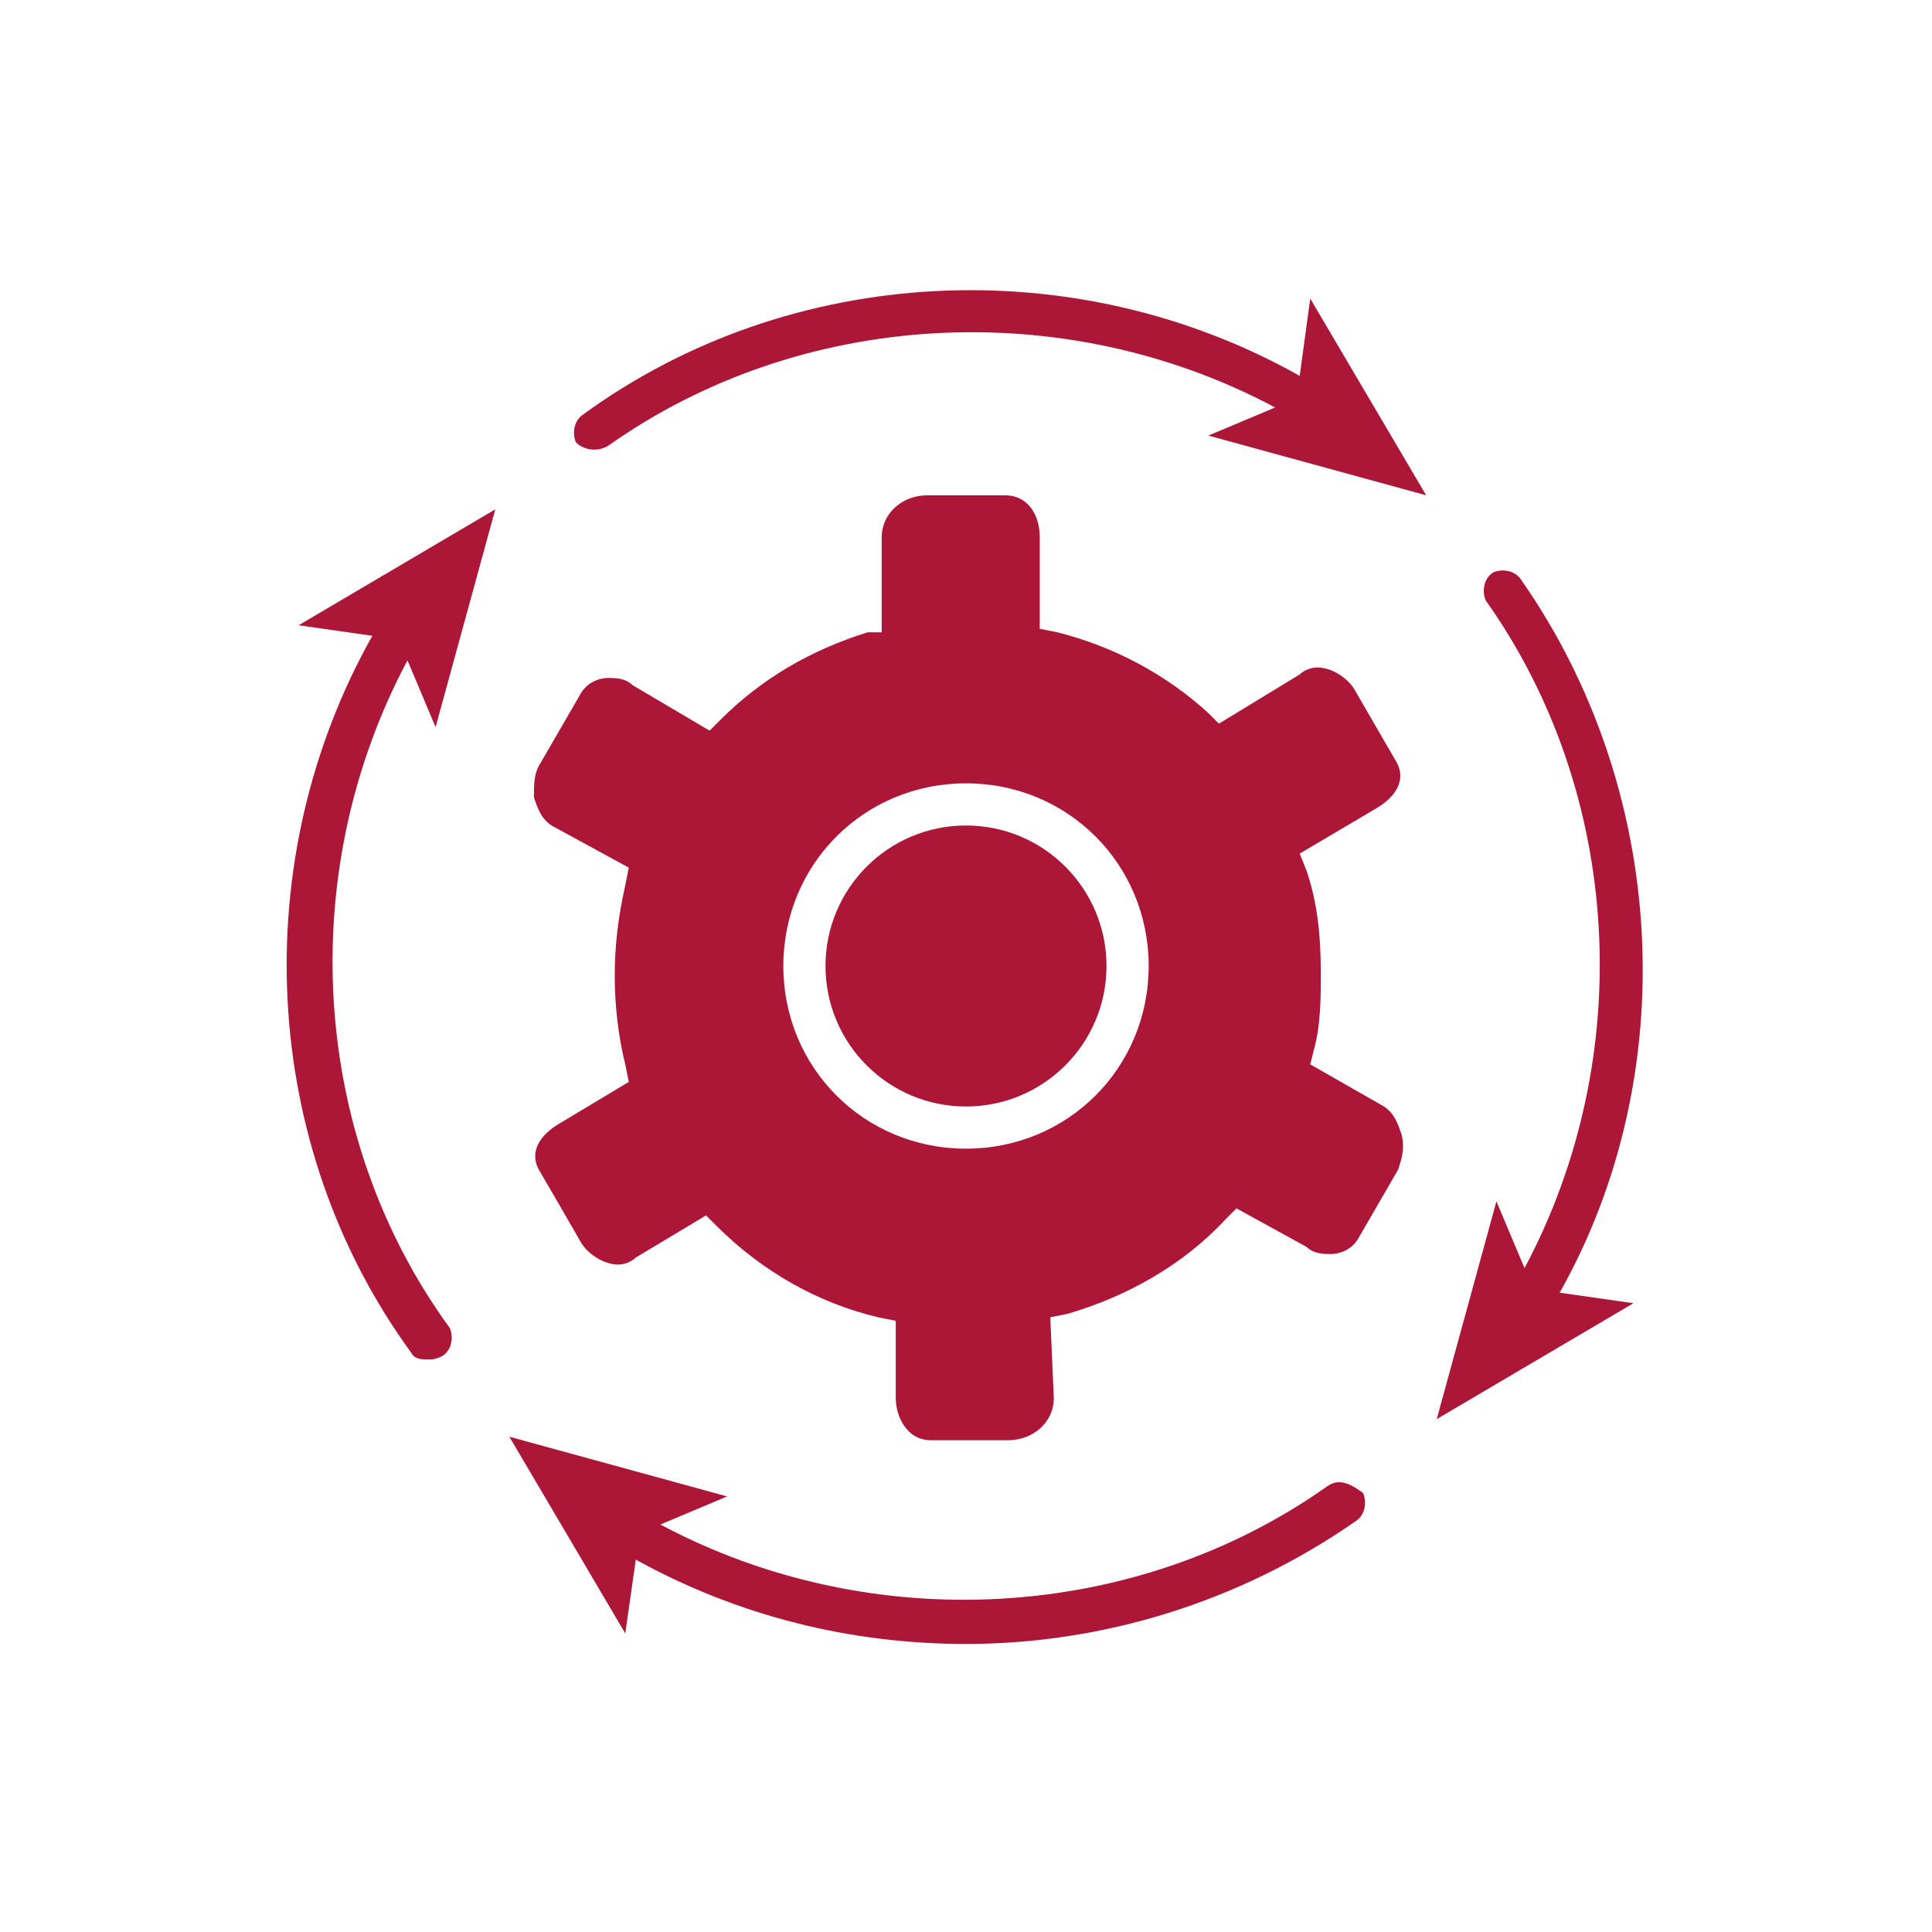
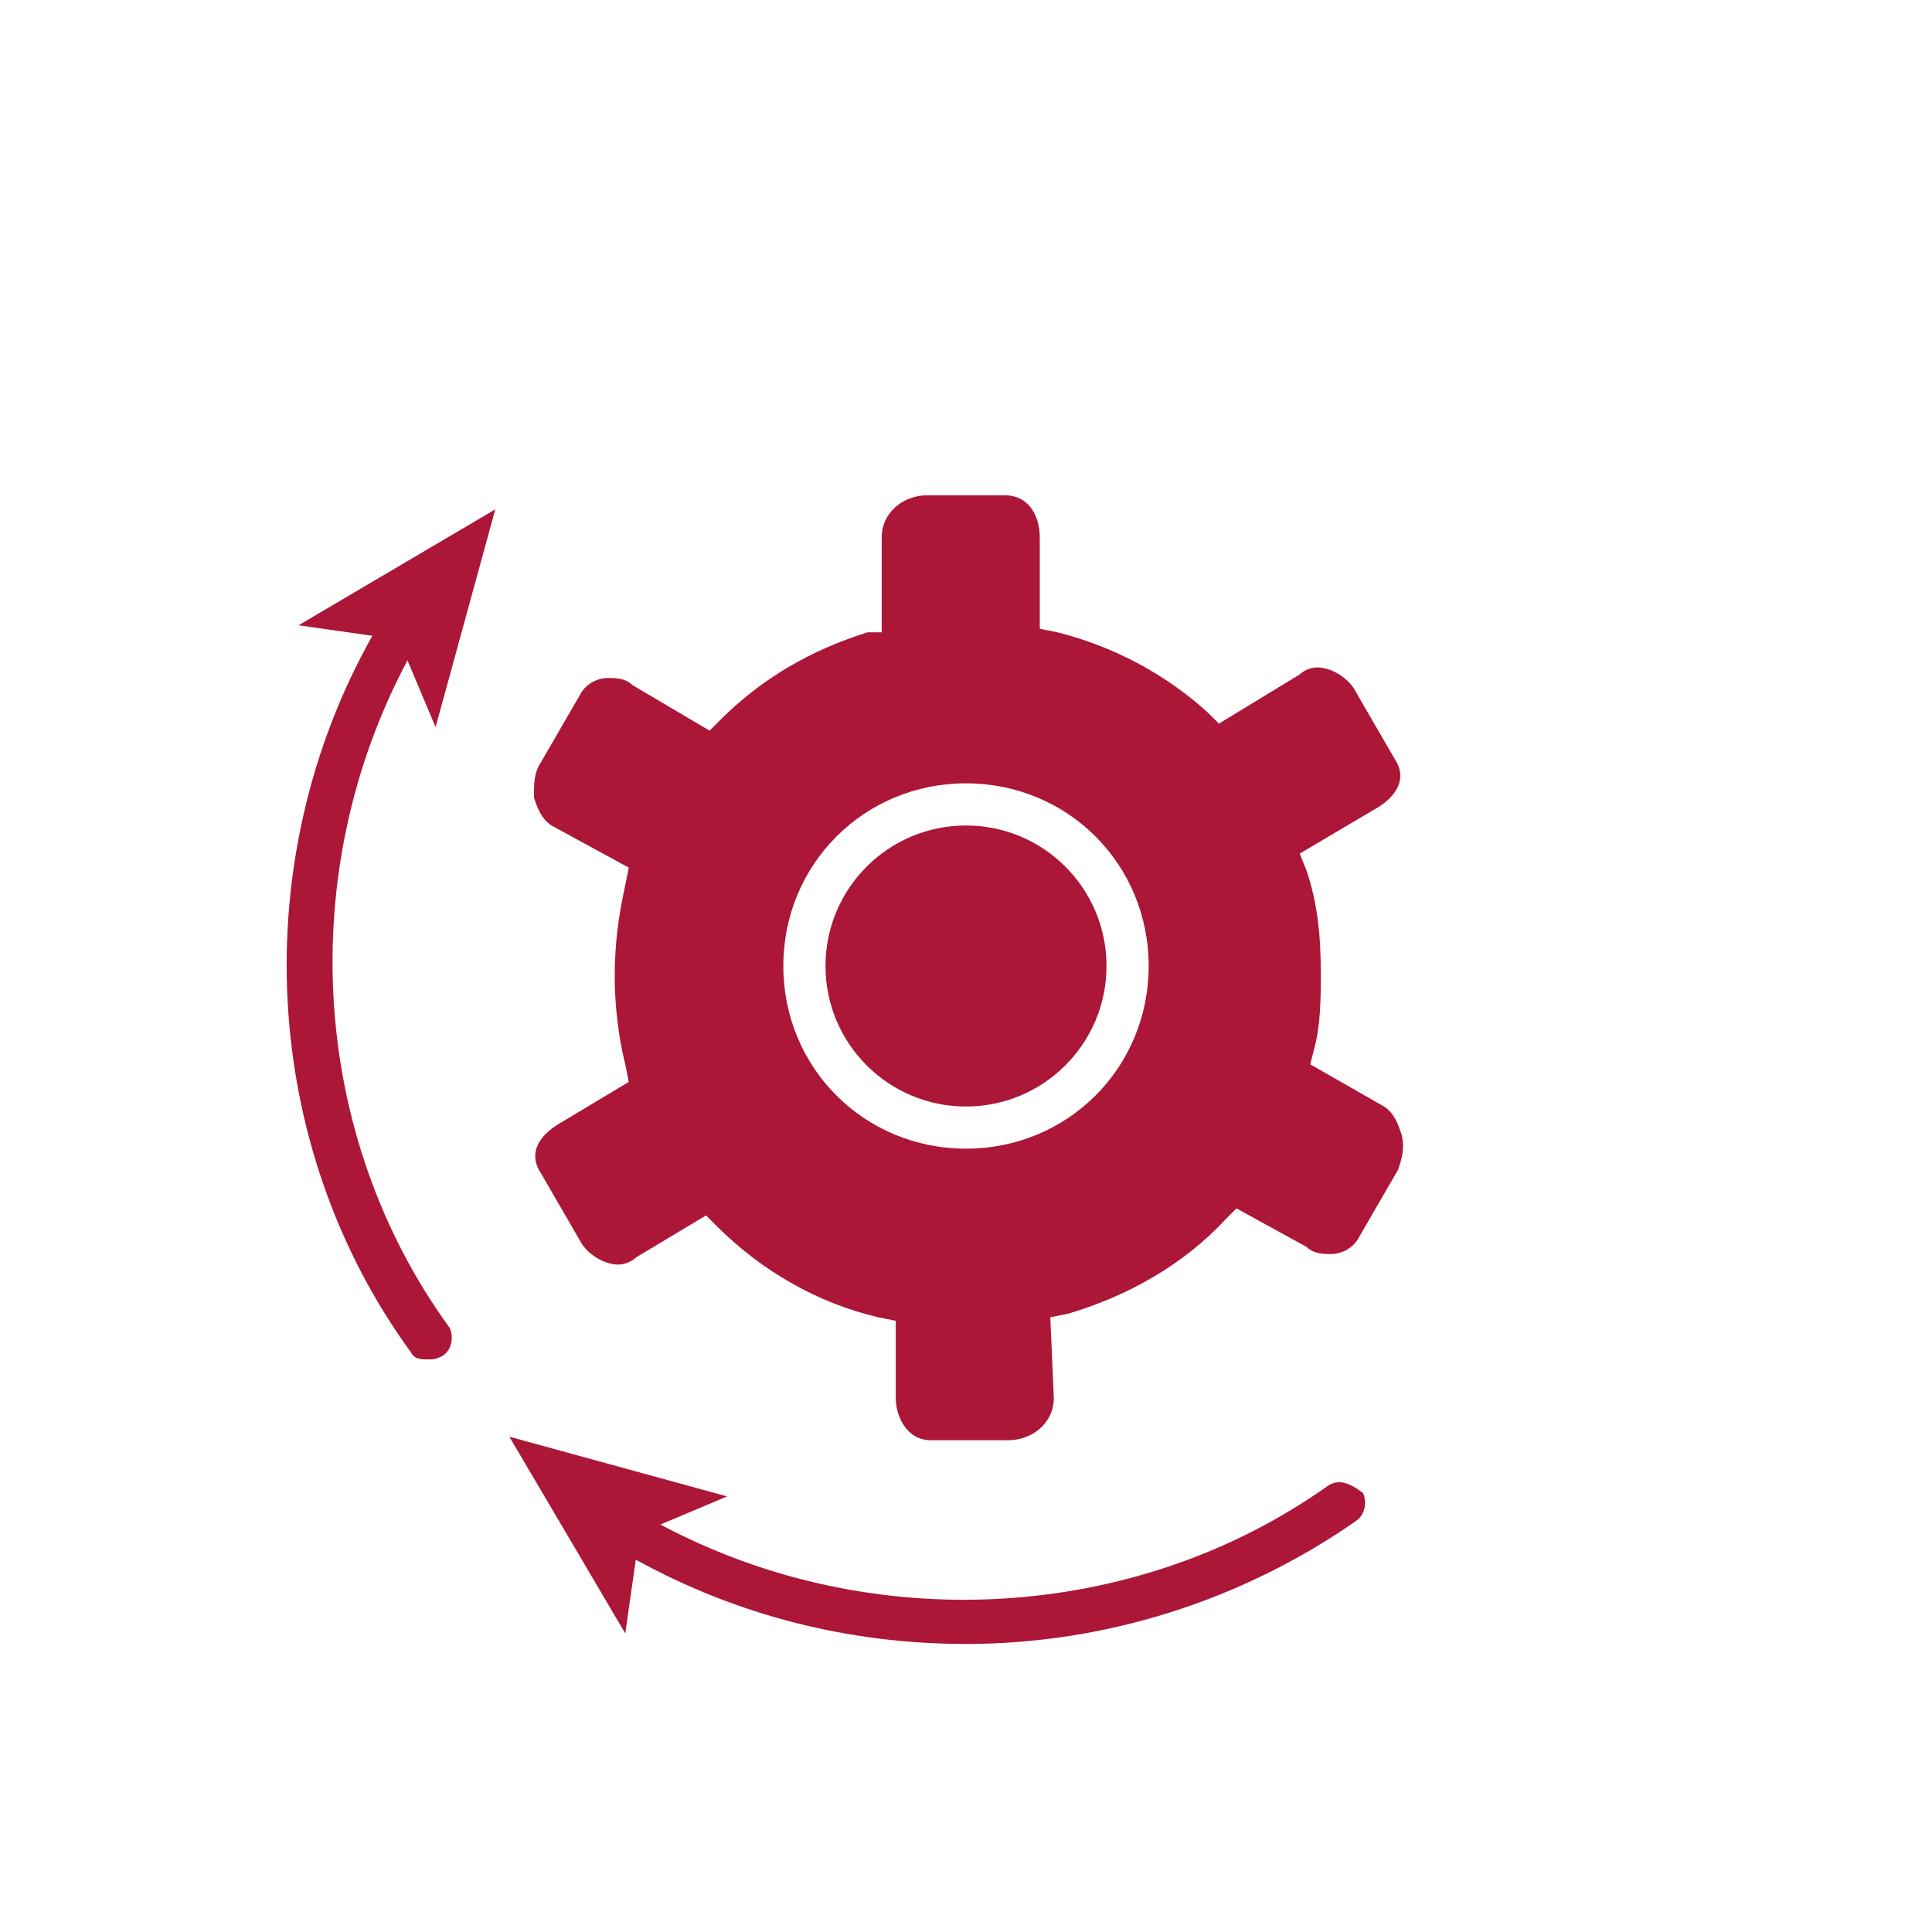
<svg xmlns="http://www.w3.org/2000/svg" version="1.1" id="Layer_1" x="0px" y="0px" viewBox="0 0 55 55" style="enable-background:new 0 0 55 55;" xml:space="preserve">
  <style type="text/css">
	.st0{fill:#AC1637;}
</style>
  <g>
    <g>
-       <path class="st0" d="M16.9,12.8c0.1,0,0.2,0,0.4-0.1c5.5-3.9,13-4.3,19-1.1l-1.9,0.8l6.2,1.7l-3.3-5.6L37,10.7    c-6.4-3.6-14.5-3.2-20.4,1.1c-0.3,0.2-0.3,0.6-0.2,0.8C16.5,12.7,16.7,12.8,16.9,12.8z" />
      <path class="st0" d="M11.6,18.8l0.8,1.9l1.7-6.2l-5.6,3.3l2.1,0.3c-3.6,6.4-3.2,14.5,1.1,20.4c0.1,0.2,0.3,0.2,0.5,0.2    c0.1,0,0.2,0,0.4-0.1c0.3-0.2,0.3-0.6,0.2-0.8C8.8,32.3,8.4,24.8,11.6,18.8z" />
      <path class="st0" d="M37.8,42.3c-5.5,3.9-13,4.3-19,1.1l1.9-0.8l-6.2-1.7l3.3,5.6l0.3-2.1c2.9,1.6,6.1,2.4,9.4,2.4    c3.9,0,7.8-1.2,11.1-3.5c0.3-0.2,0.3-0.6,0.2-0.8C38.4,42.2,38.1,42.1,37.8,42.3z" />
-       <path class="st0" d="M43.3,16.5c-0.2-0.3-0.6-0.3-0.8-0.2c-0.3,0.2-0.3,0.6-0.2,0.8c3.9,5.5,4.3,13,1.1,19l-0.8-1.9l-1.7,6.2    l5.6-3.3l-2.1-0.3C47.9,30.6,47.5,22.5,43.3,16.5z" />
    </g>
    <g>
      <circle class="st0" cx="27.5" cy="27.5" r="4" />
      <path class="st0" d="M39.9,32.3c-0.1-0.3-0.2-0.6-0.5-0.8l-2.1-1.2l0.1-0.4c0.2-0.7,0.2-1.5,0.2-2.2c0-1.1-0.1-2-0.4-2.9l-0.2-0.5    l2.2-1.3c0.5-0.3,0.9-0.8,0.5-1.4l-1.1-1.9c-0.2-0.4-0.7-0.7-1.1-0.7c-0.2,0-0.4,0.1-0.5,0.2l-2.3,1.4l-0.3-0.3    c-1.2-1.1-2.7-1.9-4.3-2.3l-0.5-0.1l0-2.6c0-0.6-0.3-1.2-1-1.2h-2.2c-0.7,0-1.3,0.5-1.3,1.2v2.7L24.7,18c-1.6,0.5-3,1.3-4.2,2.5    l-0.3,0.3l-2.2-1.3c-0.2-0.2-0.5-0.2-0.7-0.2c-0.2,0-0.6,0.1-0.8,0.5l-1.1,1.9c-0.2,0.3-0.2,0.6-0.2,1c0.1,0.3,0.2,0.6,0.5,0.8    l2.2,1.2l-0.1,0.5c-0.2,0.9-0.3,1.7-0.3,2.6c0,0.8,0.1,1.7,0.3,2.5l0.1,0.5l-2,1.2c-0.5,0.3-0.9,0.8-0.5,1.4l1.1,1.9    c0.2,0.4,0.7,0.7,1.1,0.7c0.2,0,0.4-0.1,0.5-0.2l2-1.2l0.3,0.3c1.3,1.3,2.9,2.2,4.6,2.6l0.5,0.1v2.2c0,0.5,0.3,1.2,1,1.2h2.2    c0.7,0,1.3-0.5,1.3-1.2l-0.1-2.3l0.5-0.1c1.7-0.5,3.3-1.4,4.5-2.7l0.3-0.3l2,1.1c0.2,0.2,0.5,0.2,0.7,0.2c0.2,0,0.6-0.1,0.8-0.5    l1.1-1.9C39.9,33,40,32.7,39.9,32.3z M27.5,32.7c-2.9,0-5.2-2.3-5.2-5.2c0-2.9,2.3-5.2,5.2-5.2s5.2,2.3,5.2,5.2    C32.7,30.4,30.4,32.7,27.5,32.7z" />
    </g>
  </g>
</svg>